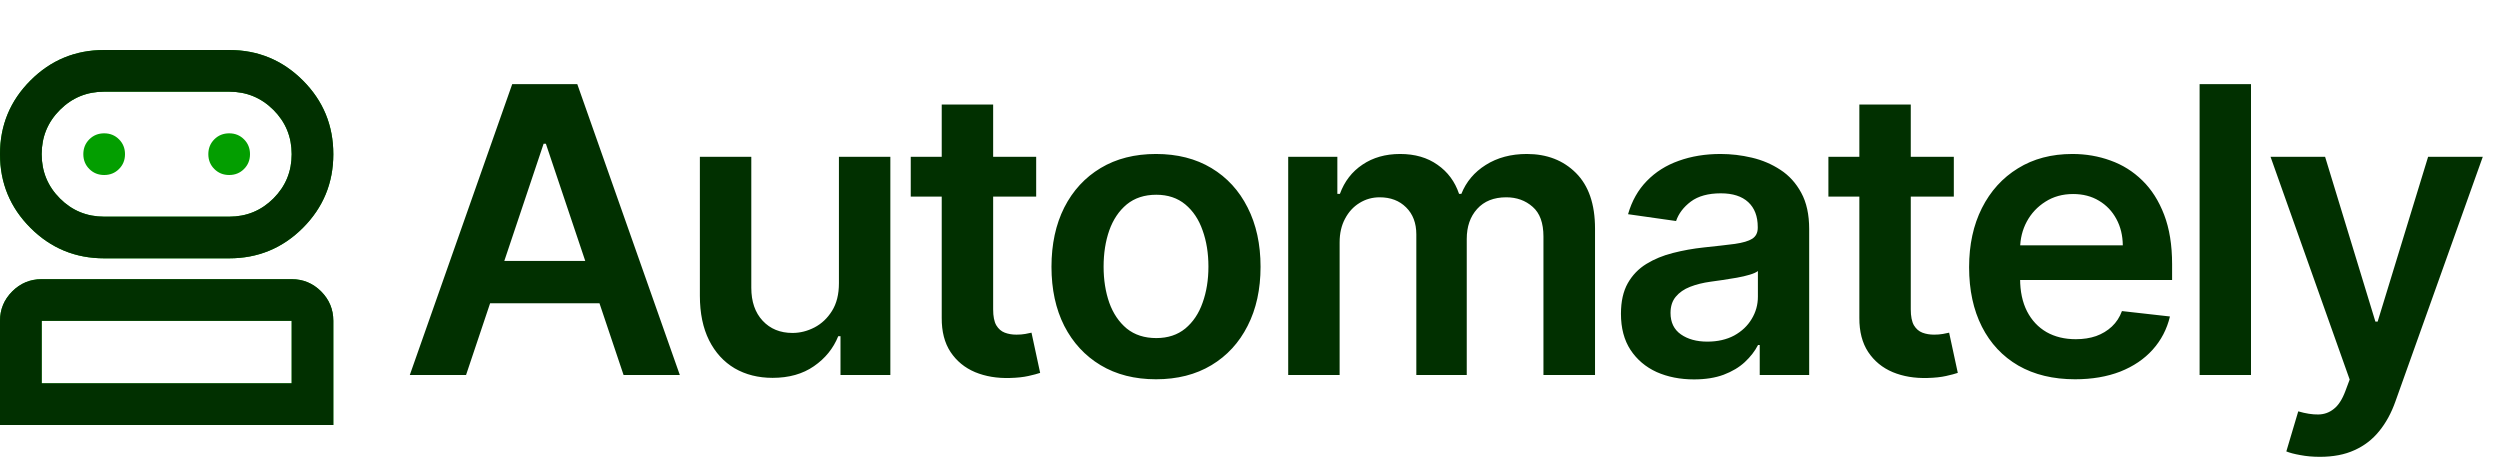
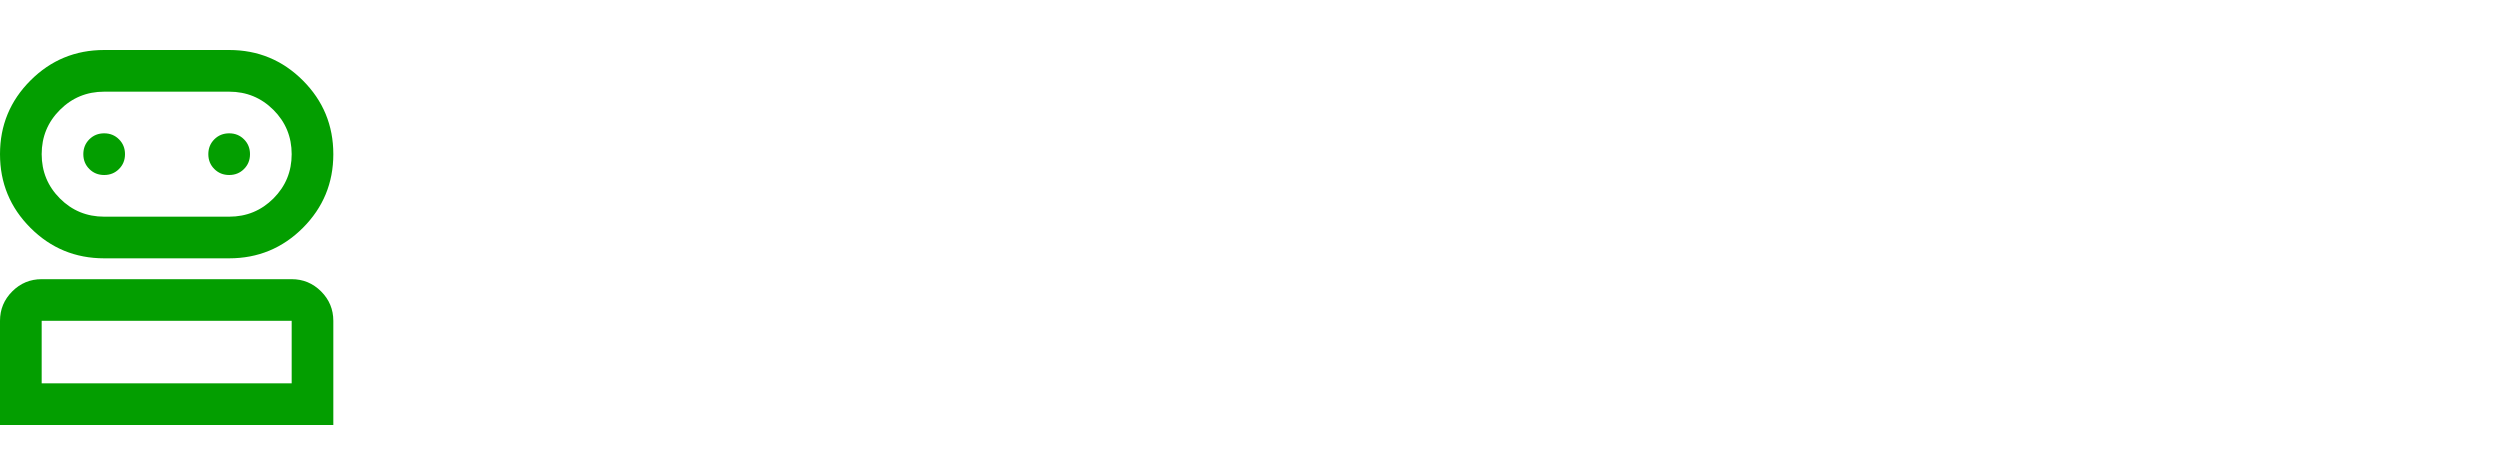
<svg xmlns="http://www.w3.org/2000/svg" width="100" height="19" viewBox="0 0 100 19" fill="none">
-   <path d="M18.642 15H16.392L20.489 3.364H23.091L27.193 15H24.943L21.835 5.75H21.744L18.642 15ZM18.716 10.438H24.852V12.131H18.716V10.438ZM33.557 11.329V6.273H35.614V15H33.62V13.449H33.529C33.332 13.938 33.008 14.337 32.557 14.648C32.111 14.958 31.559 15.114 30.904 15.114C30.332 15.114 29.826 14.987 29.387 14.733C28.951 14.475 28.61 14.102 28.364 13.614C28.118 13.121 27.995 12.527 27.995 11.829V6.273H30.052V11.511C30.052 12.064 30.203 12.504 30.506 12.829C30.809 13.155 31.207 13.318 31.7 13.318C32.002 13.318 32.296 13.244 32.58 13.097C32.864 12.949 33.097 12.729 33.279 12.438C33.465 12.142 33.557 11.773 33.557 11.329ZM41.447 6.273V7.864H36.43V6.273H41.447ZM37.669 4.182H39.726V12.375C39.726 12.652 39.767 12.864 39.851 13.011C39.938 13.155 40.051 13.254 40.192 13.307C40.332 13.36 40.487 13.386 40.657 13.386C40.786 13.386 40.904 13.377 41.01 13.358C41.12 13.339 41.203 13.322 41.26 13.307L41.606 14.915C41.496 14.953 41.339 14.994 41.135 15.04C40.934 15.085 40.688 15.112 40.396 15.119C39.881 15.134 39.417 15.057 39.004 14.886C38.591 14.712 38.264 14.443 38.021 14.079C37.782 13.716 37.665 13.261 37.669 12.716V4.182ZM46.24 15.171C45.388 15.171 44.65 14.983 44.025 14.608C43.4 14.233 42.915 13.708 42.57 13.034C42.229 12.36 42.059 11.572 42.059 10.671C42.059 9.769 42.229 8.979 42.57 8.301C42.915 7.623 43.4 7.097 44.025 6.722C44.65 6.347 45.388 6.159 46.24 6.159C47.093 6.159 47.831 6.347 48.456 6.722C49.081 7.097 49.564 7.623 49.905 8.301C50.25 8.979 50.422 9.769 50.422 10.671C50.422 11.572 50.25 12.36 49.905 13.034C49.564 13.708 49.081 14.233 48.456 14.608C47.831 14.983 47.093 15.171 46.24 15.171ZM46.252 13.523C46.714 13.523 47.1 13.396 47.411 13.142C47.722 12.884 47.953 12.54 48.104 12.108C48.26 11.676 48.337 11.195 48.337 10.665C48.337 10.131 48.26 9.648 48.104 9.216C47.953 8.78 47.722 8.434 47.411 8.176C47.1 7.919 46.714 7.79 46.252 7.79C45.778 7.79 45.385 7.919 45.07 8.176C44.76 8.434 44.526 8.78 44.371 9.216C44.22 9.648 44.144 10.131 44.144 10.665C44.144 11.195 44.22 11.676 44.371 12.108C44.526 12.54 44.76 12.884 45.07 13.142C45.385 13.396 45.778 13.523 46.252 13.523ZM51.528 15V6.273H53.494V7.756H53.596C53.778 7.256 54.079 6.866 54.5 6.585C54.92 6.301 55.422 6.159 56.005 6.159C56.596 6.159 57.094 6.303 57.5 6.591C57.909 6.875 58.197 7.263 58.363 7.756H58.454C58.647 7.271 58.973 6.884 59.431 6.597C59.894 6.305 60.441 6.159 61.074 6.159C61.877 6.159 62.532 6.413 63.039 6.92C63.547 7.428 63.801 8.169 63.801 9.142V15H61.738V9.46C61.738 8.919 61.594 8.523 61.306 8.273C61.019 8.019 60.666 7.892 60.25 7.892C59.753 7.892 59.365 8.047 59.085 8.358C58.808 8.665 58.67 9.064 58.67 9.557V15H56.653V9.375C56.653 8.924 56.517 8.564 56.244 8.295C55.975 8.027 55.623 7.892 55.187 7.892C54.892 7.892 54.623 7.968 54.38 8.119C54.138 8.267 53.945 8.477 53.801 8.75C53.657 9.019 53.585 9.333 53.585 9.693V15H51.528ZM67.759 15.176C67.206 15.176 66.708 15.078 66.264 14.881C65.825 14.68 65.477 14.384 65.219 13.994C64.965 13.604 64.838 13.123 64.838 12.551C64.838 12.059 64.929 11.652 65.111 11.329C65.293 11.008 65.541 10.75 65.855 10.557C66.17 10.364 66.524 10.218 66.918 10.119C67.316 10.017 67.727 9.943 68.151 9.898C68.662 9.845 69.077 9.797 69.395 9.756C69.713 9.71 69.944 9.642 70.088 9.551C70.236 9.456 70.31 9.311 70.31 9.114V9.08C70.31 8.652 70.183 8.32 69.929 8.085C69.675 7.85 69.31 7.733 68.833 7.733C68.329 7.733 67.929 7.843 67.634 8.062C67.342 8.282 67.145 8.542 67.043 8.841L65.122 8.568C65.274 8.038 65.524 7.595 65.872 7.239C66.221 6.879 66.647 6.61 67.151 6.432C67.655 6.25 68.212 6.159 68.821 6.159C69.242 6.159 69.66 6.208 70.077 6.307C70.494 6.405 70.874 6.568 71.219 6.795C71.564 7.019 71.84 7.324 72.049 7.71C72.261 8.097 72.367 8.58 72.367 9.159V15H70.389V13.801H70.321C70.196 14.044 70.02 14.271 69.793 14.483C69.569 14.691 69.287 14.86 68.946 14.989C68.609 15.114 68.213 15.176 67.759 15.176ZM68.293 13.665C68.706 13.665 69.064 13.583 69.367 13.421C69.67 13.254 69.903 13.034 70.066 12.761C70.232 12.489 70.316 12.191 70.316 11.869V10.841C70.251 10.894 70.141 10.943 69.986 10.989C69.835 11.034 69.664 11.074 69.475 11.108C69.285 11.142 69.098 11.172 68.912 11.199C68.727 11.225 68.566 11.248 68.429 11.267C68.122 11.309 67.848 11.377 67.605 11.472C67.363 11.566 67.172 11.699 67.031 11.869C66.891 12.036 66.821 12.252 66.821 12.517C66.821 12.896 66.96 13.182 67.236 13.375C67.513 13.568 67.865 13.665 68.293 13.665ZM78.153 6.273V7.864H73.136V6.273H78.153ZM74.374 4.182H76.431V12.375C76.431 12.652 76.473 12.864 76.556 13.011C76.643 13.155 76.757 13.254 76.897 13.307C77.037 13.36 77.193 13.386 77.363 13.386C77.492 13.386 77.609 13.377 77.715 13.358C77.825 13.339 77.909 13.322 77.965 13.307L78.312 14.915C78.202 14.953 78.045 14.994 77.84 15.04C77.64 15.085 77.393 15.112 77.102 15.119C76.587 15.134 76.123 15.057 75.71 14.886C75.297 14.712 74.969 14.443 74.727 14.079C74.488 13.716 74.371 13.261 74.374 12.716V4.182ZM83.003 15.171C82.128 15.171 81.372 14.989 80.736 14.625C80.103 14.258 79.617 13.739 79.276 13.068C78.935 12.394 78.764 11.6 78.764 10.688C78.764 9.79 78.935 9.002 79.276 8.324C79.62 7.642 80.101 7.112 80.719 6.733C81.336 6.35 82.062 6.159 82.895 6.159C83.433 6.159 83.941 6.246 84.418 6.42C84.899 6.591 85.323 6.856 85.691 7.216C86.062 7.576 86.353 8.034 86.566 8.591C86.778 9.144 86.884 9.803 86.884 10.568V11.199H79.73V9.812H84.912C84.908 9.419 84.823 9.068 84.656 8.761C84.49 8.451 84.257 8.206 83.957 8.028C83.662 7.85 83.317 7.761 82.923 7.761C82.503 7.761 82.134 7.864 81.816 8.068C81.497 8.269 81.249 8.534 81.071 8.864C80.897 9.189 80.808 9.547 80.804 9.938V11.148C80.804 11.655 80.897 12.091 81.082 12.454C81.268 12.814 81.528 13.091 81.861 13.284C82.194 13.473 82.584 13.568 83.031 13.568C83.331 13.568 83.601 13.527 83.844 13.443C84.086 13.356 84.296 13.229 84.475 13.062C84.653 12.896 84.787 12.689 84.878 12.443L86.798 12.659C86.677 13.167 86.446 13.61 86.105 13.989C85.768 14.364 85.336 14.655 84.81 14.864C84.283 15.068 83.681 15.171 83.003 15.171ZM90.04 3.364V15H87.984V3.364H90.04ZM92.794 18.273C92.514 18.273 92.254 18.25 92.016 18.204C91.781 18.163 91.593 18.114 91.453 18.057L91.93 16.454C92.23 16.542 92.497 16.583 92.731 16.579C92.966 16.576 93.173 16.502 93.351 16.358C93.533 16.218 93.686 15.983 93.811 15.653L93.987 15.182L90.822 6.273H93.004L95.016 12.864H95.106L97.124 6.273H99.311L95.817 16.057C95.654 16.519 95.438 16.915 95.169 17.244C94.9 17.578 94.57 17.831 94.18 18.006C93.794 18.184 93.332 18.273 92.794 18.273Z" fill="#013000" />
-   <path d="M0 17V12.833C0 12.375 0.163 11.983 0.49 11.656C0.816 11.33 1.208 11.167 1.667 11.167H11.667C12.125 11.167 12.517 11.33 12.844 11.656C13.17 11.983 13.333 12.375 13.333 12.833V17H0ZM4.167 10.333C3.014 10.333 2.031 9.927 1.219 9.115C0.406 8.302 0 7.319 0 6.167C0 5.014 0.406 4.031 1.219 3.219C2.031 2.406 3.014 2 4.167 2H9.167C10.319 2 11.302 2.406 12.115 3.219C12.927 4.031 13.333 5.014 13.333 6.167C13.333 7.319 12.927 8.302 12.115 9.115C11.302 9.927 10.319 10.333 9.167 10.333H4.167ZM1.667 15.333H11.667V12.833H1.667V15.333ZM4.167 8.667H9.167C9.861 8.667 10.451 8.424 10.938 7.938C11.424 7.451 11.667 6.861 11.667 6.167C11.667 5.472 11.424 4.882 10.938 4.396C10.451 3.91 9.861 3.667 9.167 3.667H4.167C3.472 3.667 2.882 3.91 2.396 4.396C1.91 4.882 1.667 5.472 1.667 6.167C1.667 6.861 1.91 7.451 2.396 7.938C2.882 8.424 3.472 8.667 4.167 8.667ZM4.167 7C4.403 7 4.601 6.92 4.76 6.76C4.92 6.601 5 6.403 5 6.167C5 5.931 4.92 5.733 4.76 5.573C4.601 5.413 4.403 5.333 4.167 5.333C3.931 5.333 3.733 5.413 3.573 5.573C3.413 5.733 3.333 5.931 3.333 6.167C3.333 6.403 3.413 6.601 3.573 6.76C3.733 6.92 3.931 7 4.167 7ZM9.167 7C9.403 7 9.601 6.92 9.76 6.76C9.92 6.601 10 6.403 10 6.167C10 5.931 9.92 5.733 9.76 5.573C9.601 5.413 9.403 5.333 9.167 5.333C8.931 5.333 8.733 5.413 8.573 5.573C8.413 5.733 8.333 5.931 8.333 6.167C8.333 6.403 8.413 6.601 8.573 6.76C8.733 6.92 8.931 7 9.167 7Z" fill="#039E00" />
-   <path fill-rule="evenodd" clip-rule="evenodd" d="M0 12.833V17H13.333V12.833C13.333 12.375 13.17 11.983 12.844 11.656C12.517 11.33 12.125 11.167 11.667 11.167H1.667C1.208 11.167 0.816 11.33 0.49 11.656C0.163 11.983 0 12.375 0 12.833ZM1.219 9.115C2.031 9.927 3.014 10.333 4.167 10.333H9.167C10.319 10.333 11.302 9.927 12.115 9.115C12.927 8.302 13.333 7.319 13.333 6.167C13.333 5.014 12.927 4.031 12.115 3.219C11.302 2.406 10.319 2 9.167 2H4.167C3.014 2 2.031 2.406 1.219 3.219C0.406 4.031 0 5.014 0 6.167C0 7.319 0.406 8.302 1.219 9.115ZM11.667 15.333H1.667V12.833H11.667V15.333ZM9.167 8.667H4.167C3.472 8.667 2.882 8.424 2.396 7.938C1.91 7.451 1.667 6.861 1.667 6.167C1.667 5.472 1.91 4.882 2.396 4.396C2.882 3.91 3.472 3.667 4.167 3.667H9.167C9.861 3.667 10.451 3.91 10.938 4.396C11.424 4.882 11.667 5.472 11.667 6.167C11.667 6.861 11.424 7.451 10.938 7.938C10.451 8.424 9.861 8.667 9.167 8.667Z" fill="#013000" />
+   <path d="M0 17V12.833C0 12.375 0.163 11.983 0.49 11.656C0.816 11.33 1.208 11.167 1.667 11.167H11.667C12.125 11.167 12.517 11.33 12.844 11.656C13.17 11.983 13.333 12.375 13.333 12.833V17ZM4.167 10.333C3.014 10.333 2.031 9.927 1.219 9.115C0.406 8.302 0 7.319 0 6.167C0 5.014 0.406 4.031 1.219 3.219C2.031 2.406 3.014 2 4.167 2H9.167C10.319 2 11.302 2.406 12.115 3.219C12.927 4.031 13.333 5.014 13.333 6.167C13.333 7.319 12.927 8.302 12.115 9.115C11.302 9.927 10.319 10.333 9.167 10.333H4.167ZM1.667 15.333H11.667V12.833H1.667V15.333ZM4.167 8.667H9.167C9.861 8.667 10.451 8.424 10.938 7.938C11.424 7.451 11.667 6.861 11.667 6.167C11.667 5.472 11.424 4.882 10.938 4.396C10.451 3.91 9.861 3.667 9.167 3.667H4.167C3.472 3.667 2.882 3.91 2.396 4.396C1.91 4.882 1.667 5.472 1.667 6.167C1.667 6.861 1.91 7.451 2.396 7.938C2.882 8.424 3.472 8.667 4.167 8.667ZM4.167 7C4.403 7 4.601 6.92 4.76 6.76C4.92 6.601 5 6.403 5 6.167C5 5.931 4.92 5.733 4.76 5.573C4.601 5.413 4.403 5.333 4.167 5.333C3.931 5.333 3.733 5.413 3.573 5.573C3.413 5.733 3.333 5.931 3.333 6.167C3.333 6.403 3.413 6.601 3.573 6.76C3.733 6.92 3.931 7 4.167 7ZM9.167 7C9.403 7 9.601 6.92 9.76 6.76C9.92 6.601 10 6.403 10 6.167C10 5.931 9.92 5.733 9.76 5.573C9.601 5.413 9.403 5.333 9.167 5.333C8.931 5.333 8.733 5.413 8.573 5.573C8.413 5.733 8.333 5.931 8.333 6.167C8.333 6.403 8.413 6.601 8.573 6.76C8.733 6.92 8.931 7 9.167 7Z" fill="#039E00" />
</svg>